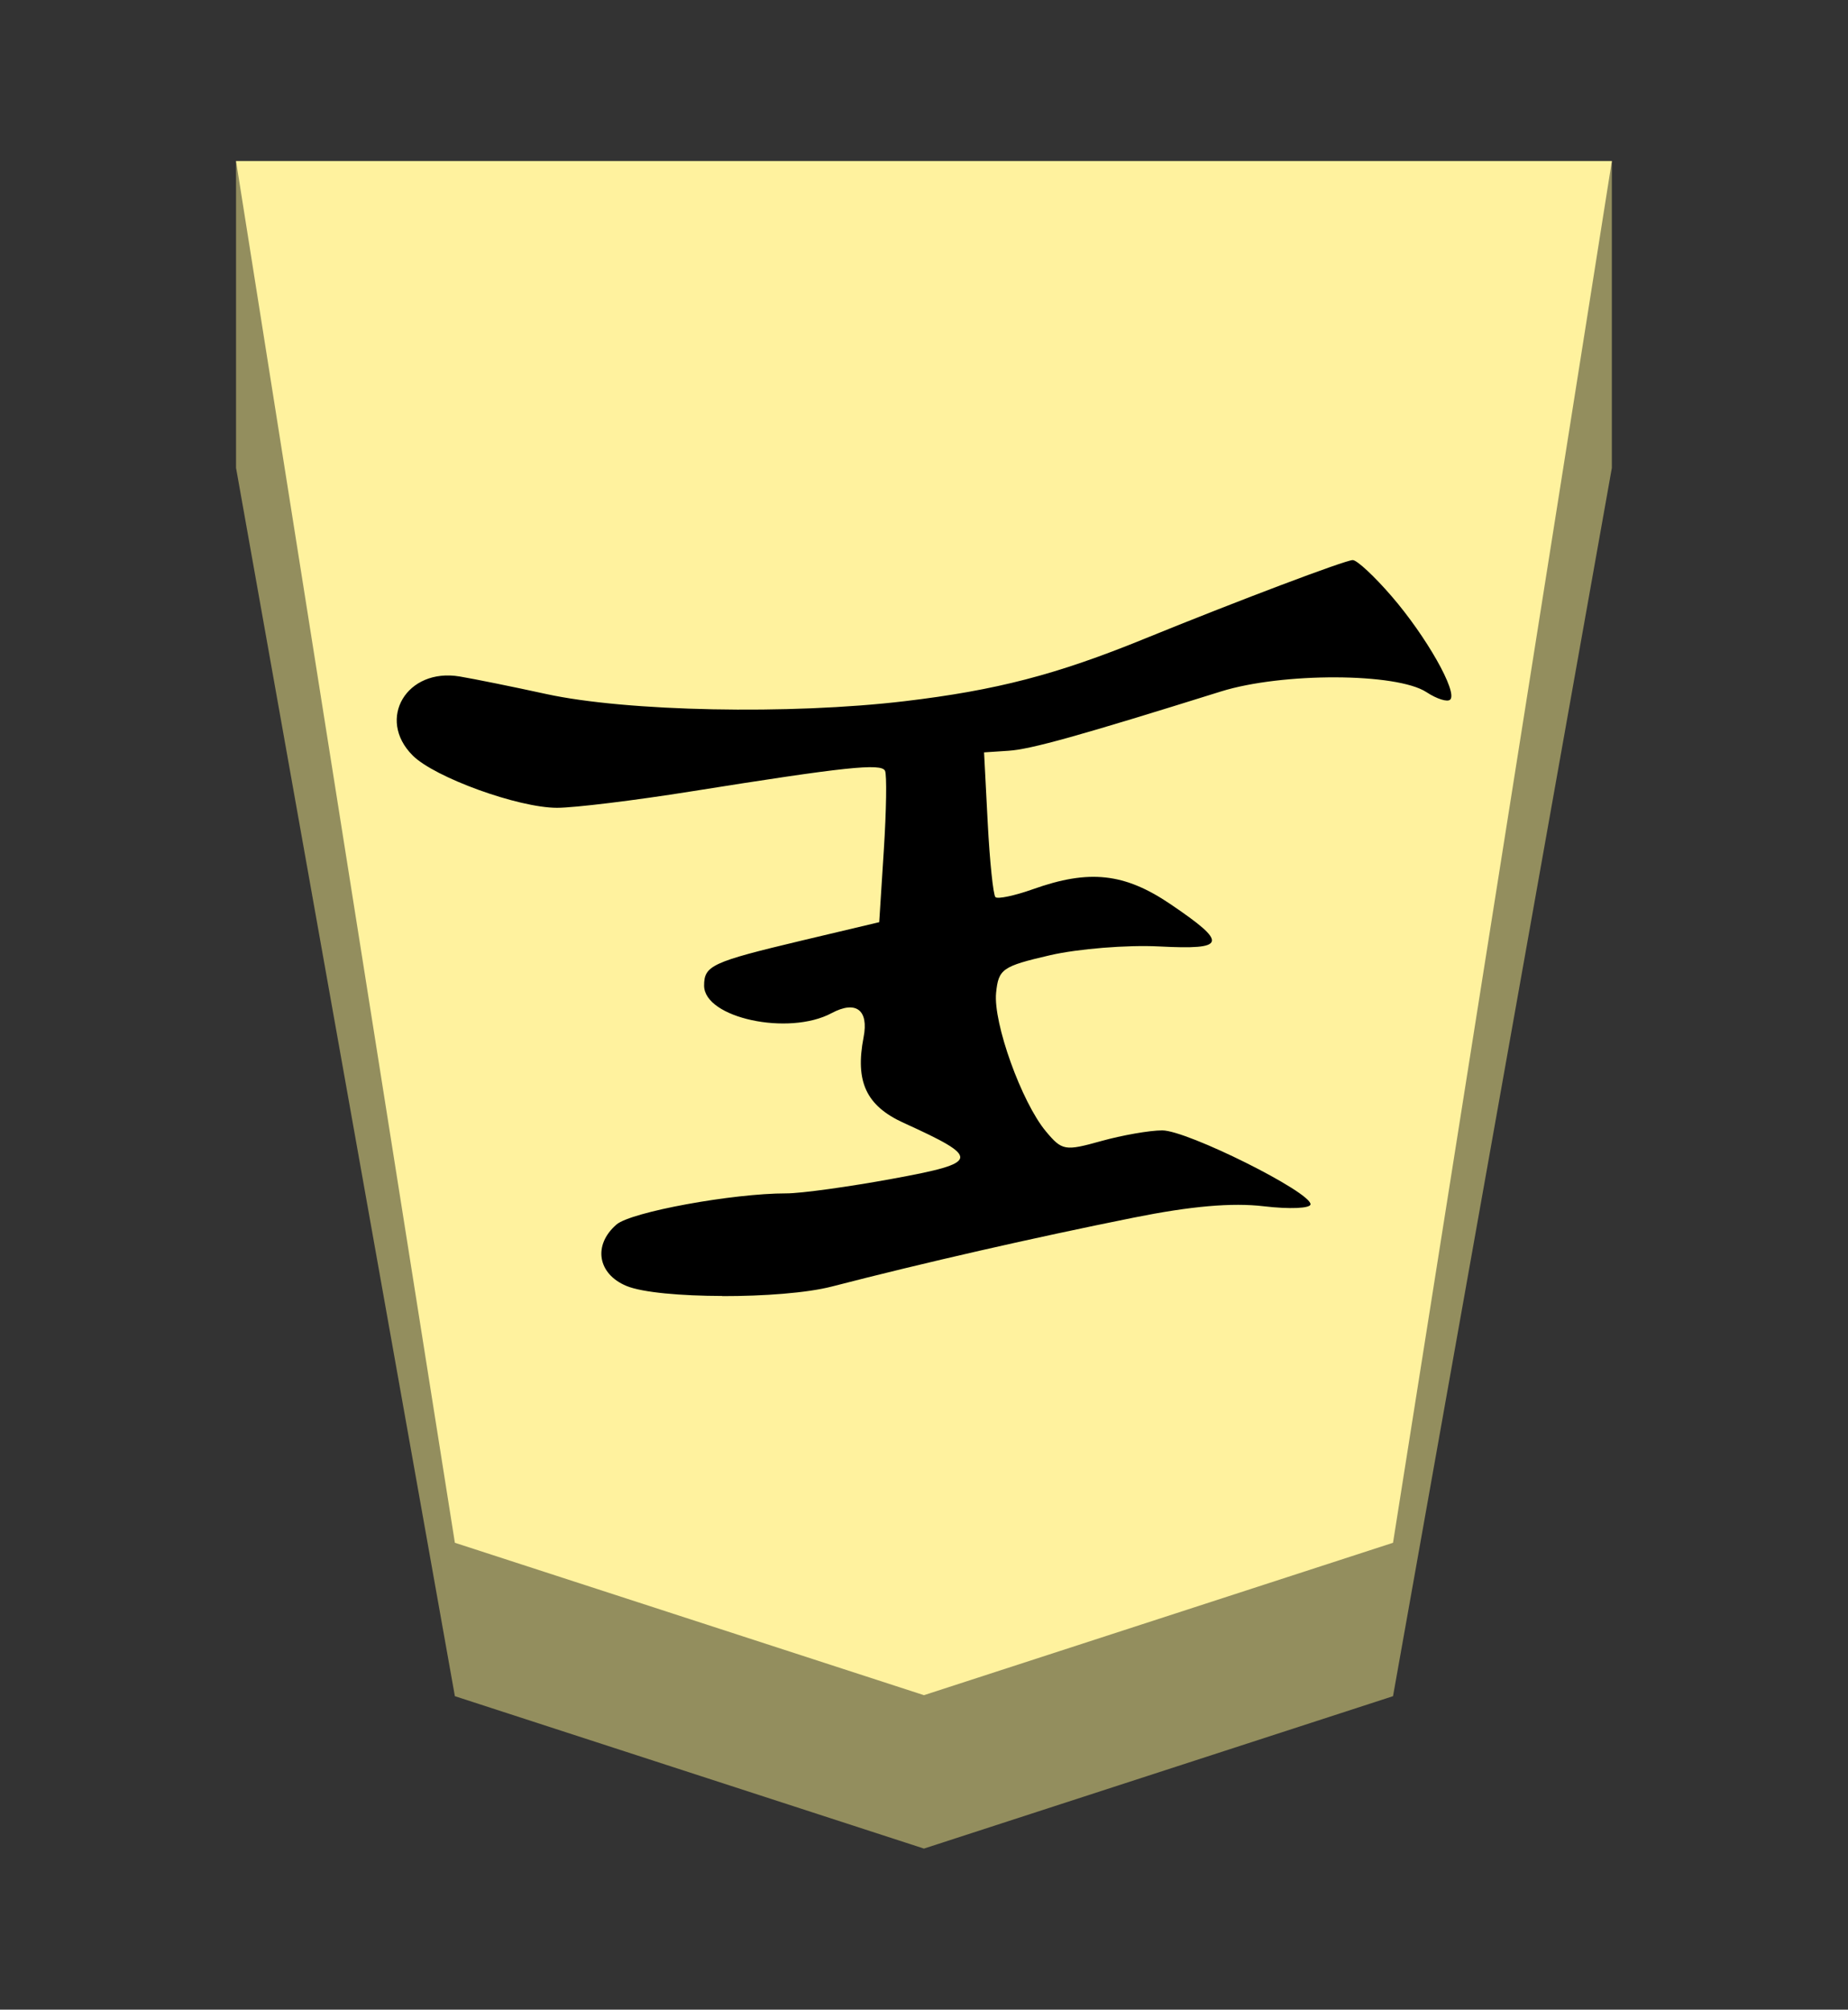
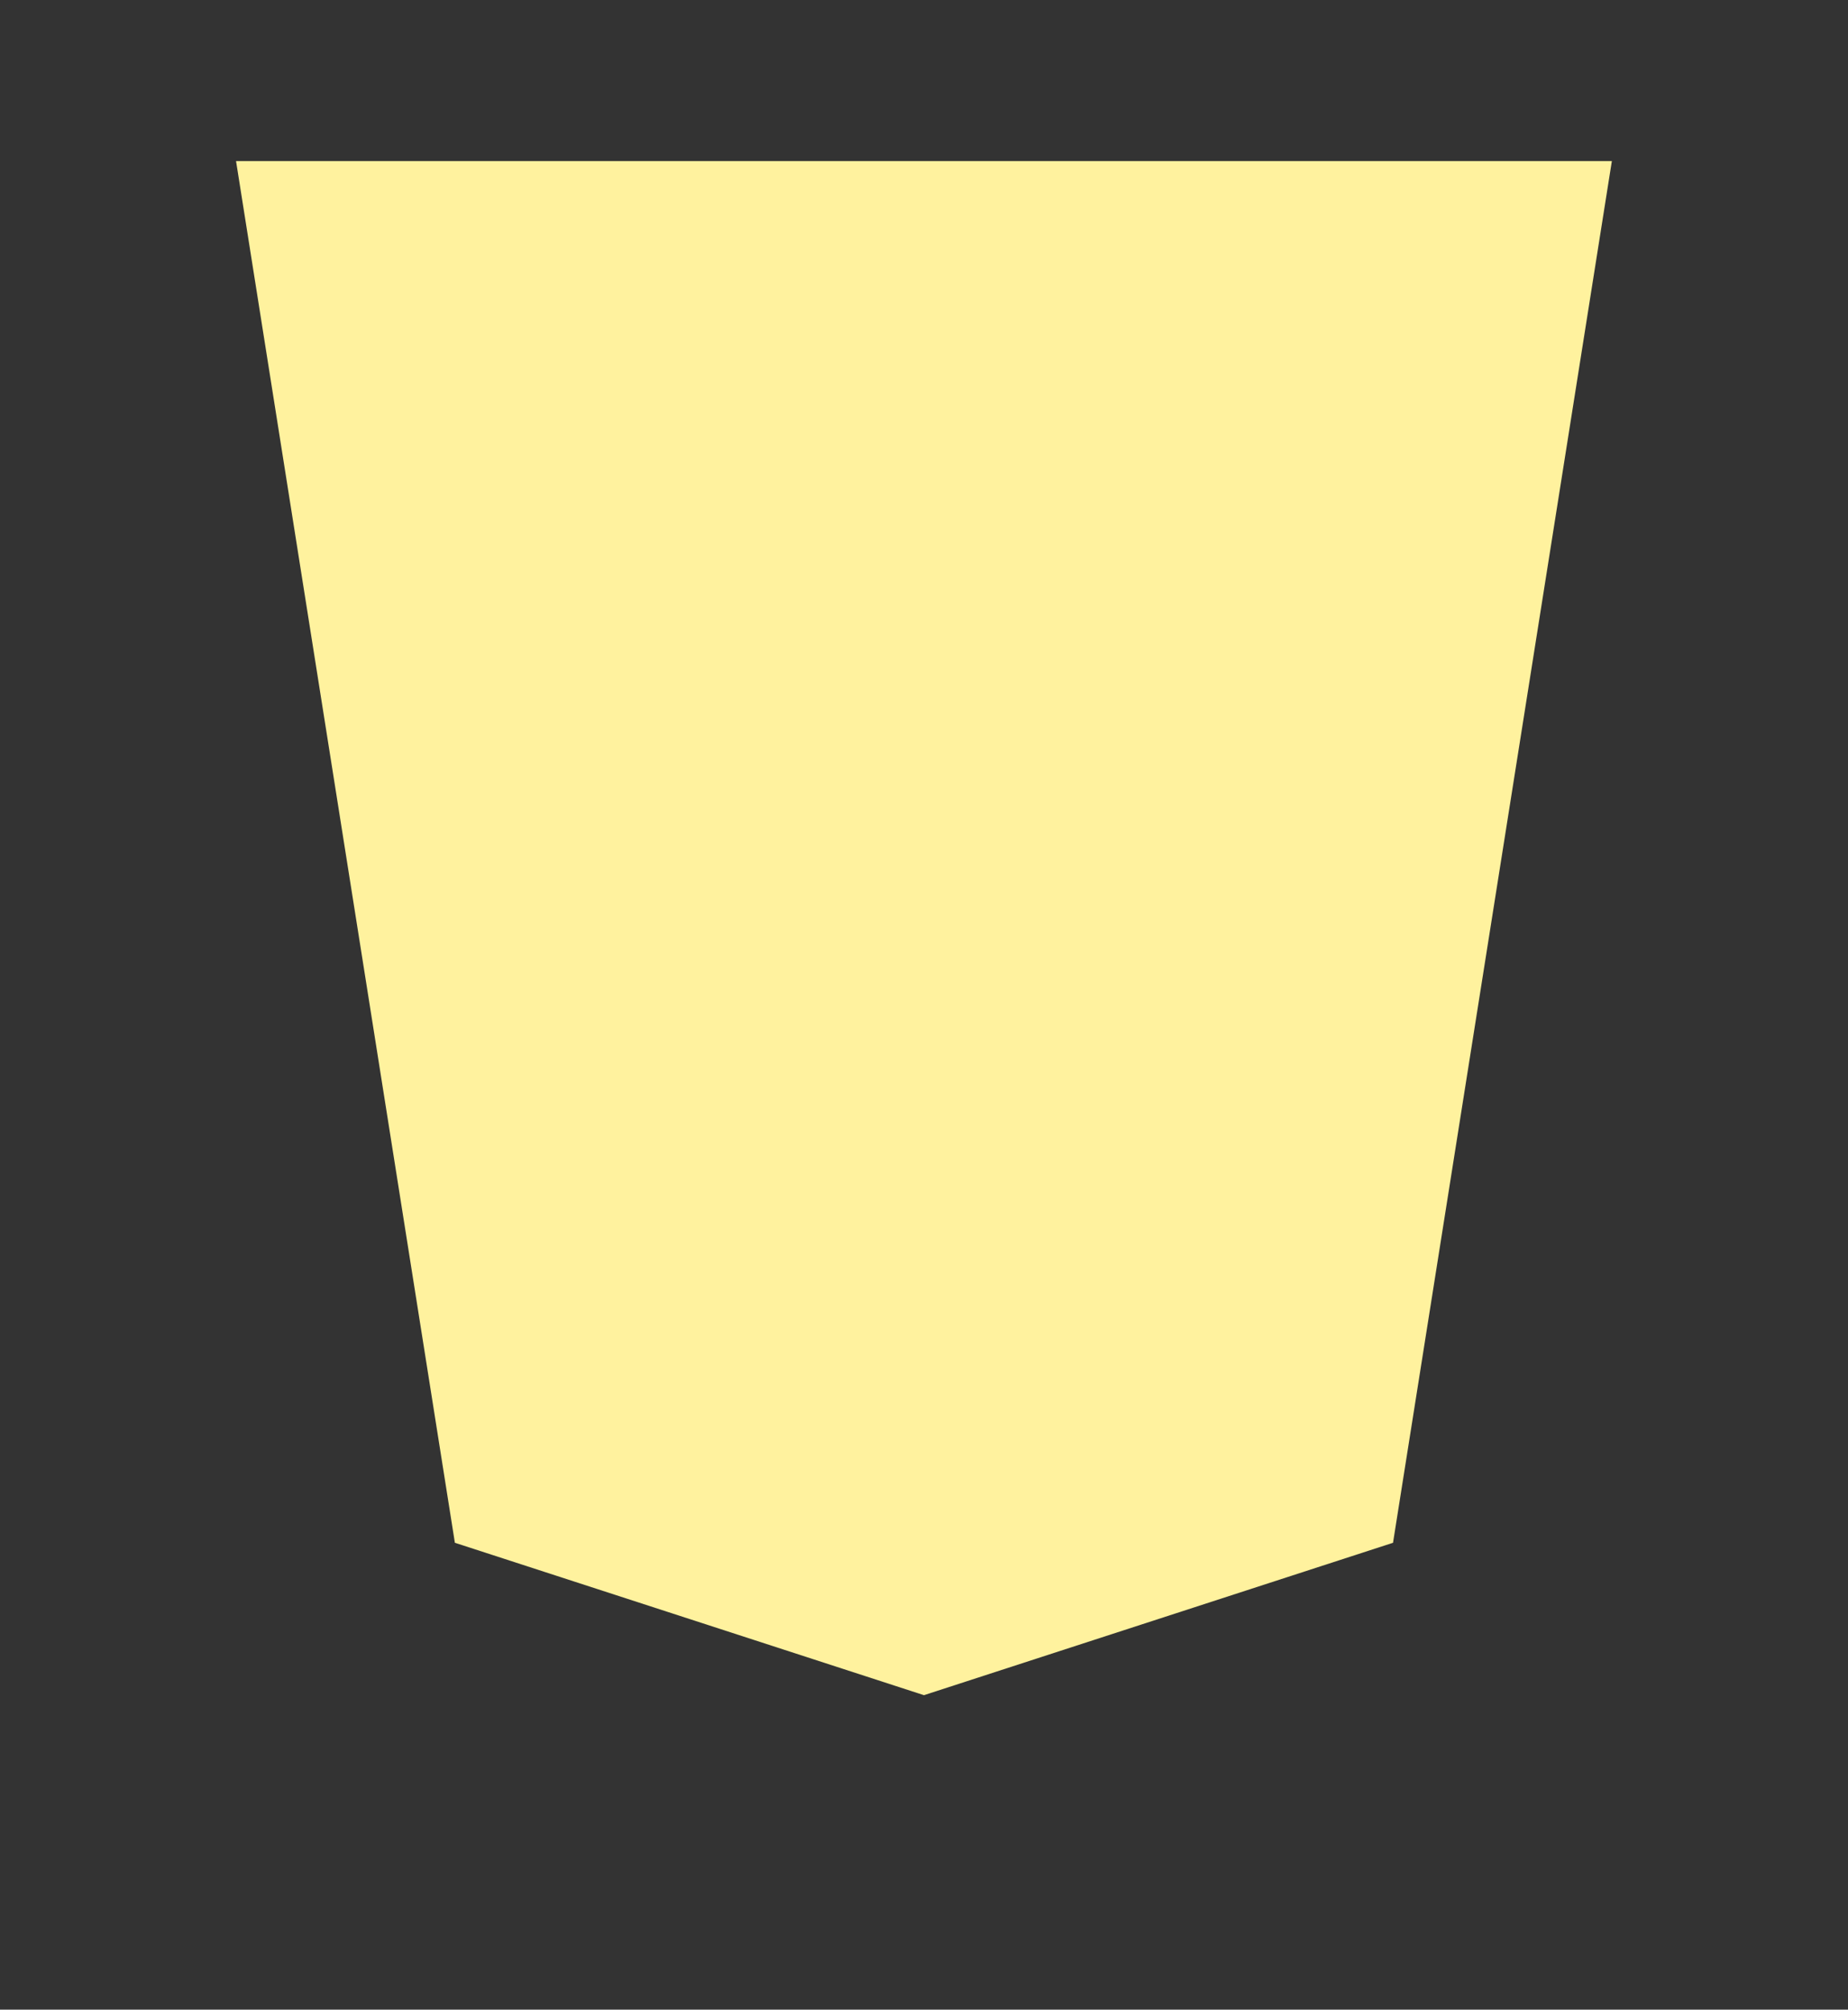
<svg xmlns="http://www.w3.org/2000/svg" xmlns:ns1="http://www.inkscape.org/namespaces/inkscape" xmlns:ns2="http://sodipodi.sourceforge.net/DTD/sodipodi-0.dtd" viewBox="0 0 38.55 41.92" version="1.1" id="svg1" ns1:version="1.3.2 (091e20e, 2023-11-25, custom)" ns2:docname="Ou.svg" xml:space="preserve">
  <rect x="0" y="0" width="38.55" height="41.92" fill="#333333" stroke="none" />
  <ns2:namedview id="namedview1" pagecolor="#ffffff" bordercolor="#111111" borderopacity="1" ns1:showpageshadow="false" ns1:pageopacity="0" ns1:pagecheckerboard="1" ns1:deskcolor="#d1d1d1" ns1:document-units="mm" showguides="true" ns1:zoom="11.569391" ns1:cx="19.275" ns1:cy="20.960482" ns1:window-width="1292" ns1:window-height="745" ns1:window-x="-8" ns1:window-y="-8" ns1:window-maximized="1" ns1:current-layer="layer1" labelstyle="default">
    <ns1:page x="0" y="0" width="38.55" height="41.92" id="page42" margin="0" bleed="0" />
  </ns2:namedview>
  <defs id="defs1">
    <ns1:path-effect effect="powerstroke" id="path-effect12" is_visible="true" lpeversion="1.3" scale_width="1" interpolator_type="CubicBezierJohan" interpolator_beta="0.2" start_linecap_type="zerowidth" end_linecap_type="zerowidth" offset_points="7,4.992" linejoin_type="extrp_arc" miter_limit="4" not_jump="false" sort_points="true" message="&lt;b&gt;Ctrl + click&lt;/b&gt; on existing node and move it" />
    <ns1:path-effect effect="powerstroke" id="path-effect13" is_visible="true" lpeversion="1.3" scale_width="1" interpolator_type="CubicBezierJohan" interpolator_beta="0.2" start_linecap_type="zerowidth" end_linecap_type="zerowidth" offset_points="5,4.992" linejoin_type="extrp_arc" miter_limit="4" not_jump="false" sort_points="true" message="&lt;b&gt;Ctrl + click&lt;/b&gt; on existing node and move it" />
    <ns1:path-effect effect="powerstroke" id="path-effect13-9" is_visible="true" lpeversion="1.3" scale_width="1" interpolator_type="CubicBezierJohan" interpolator_beta="0.2" start_linecap_type="zerowidth" end_linecap_type="zerowidth" offset_points="5,4.992" linejoin_type="extrp_arc" miter_limit="4" not_jump="false" sort_points="true" message="&lt;b&gt;Ctrl + click&lt;/b&gt; on existing node and move it" />
  </defs>
  <g ns1:label="Layer 1" ns1:groupmode="layer" id="layer1" transform="rotate(180,62.137,101.68)">
-     <path style="fill:#938e5e;fill-opacity:1;fill-rule:evenodd;stroke:none;stroke-width:1;stroke-linecap:round;stroke-linejoin:round;stroke-dasharray:none;stroke-opacity:1;paint-order:stroke fill markers" d="m 119.35,200 v -6.4 L 114.785,167.979 105,164.8 95.215,167.979 90.65,193.6 l 2e-6,6.4 z" id="path12" ns2:nodetypes="cccccccc" />
    <path style="display:inline;fill:#fff29e;fill-opacity:1;fill-rule:evenodd;stroke:none;stroke-width:0.386;stroke-linecap:round;stroke-linejoin:round;paint-order:stroke fill markers" d="m 105,168 9.785,3.179 L 119.35,200 h -28.7 l 4.565,-28.821 z" id="path13" />
-     <path id="path5-2" style="fill:#000000;stroke-width:0.674" ns1:label="path1" d="m 109.204,176.324 c -0.858,-10e-4 -1.763,0.065 -2.287,0.201 -1.927,0.498 -4.204,1.017 -6.291,1.436 -1.194,0.24 -2.053,0.316 -2.717,0.237 -0.534,-0.063 -0.973,-0.045 -0.973,0.042 0,0.259 2.573,1.541 3.093,1.541 0.263,0 0.837,-0.101 1.275,-0.223 0.755,-0.211 0.815,-0.201 1.151,0.201 0.507,0.606 1.103,2.263 1.04,2.892 -0.05,0.497 -0.13,0.553 -1.122,0.783 -0.588,0.136 -1.613,0.218 -2.276,0.184 -1.412,-0.073 -1.449,0.063 -0.235,0.885 0.955,0.646 1.693,0.726 2.858,0.311 0.388,-0.138 0.743,-0.213 0.789,-0.167 0.046,0.046 0.119,0.745 0.161,1.552 l 0.076,1.467 -0.512,0.034 c -0.468,0.031 -1.466,0.31 -4.428,1.236 -1.28,0.4 -3.669,0.392 -4.289,-0.014 -0.216,-0.142 -0.439,-0.212 -0.495,-0.155 -0.158,0.158 0.497,1.315 1.219,2.152 0.359,0.417 0.725,0.758 0.814,0.758 0.155,0 2.413,-0.854 4.354,-1.645 1.826,-0.745 3.083,-1.071 4.99,-1.298 2.395,-0.285 5.805,-0.217 7.484,0.15 0.686,0.15 1.497,0.314 1.801,0.365 1.105,0.186 1.743,-0.886 0.981,-1.648 -0.458,-0.458 -2.203,-1.091 -3.011,-1.091 -0.364,1e-5 -1.623,0.154 -2.799,0.342 -3.212,0.512 -3.964,0.592 -4.043,0.43 -0.04,-0.081 -0.028,-0.826 0.025,-1.654 l 0.096,-1.504 1.631,-0.387 c 1.862,-0.444 2.022,-0.519 2.022,-0.936 0,-0.675 -1.762,-1.055 -2.66,-0.574 -0.507,0.271 -0.778,0.067 -0.667,-0.503 0.18,-0.928 -0.055,-1.431 -0.837,-1.787 -1.617,-0.736 -1.6,-0.828 0.232,-1.165 0.91,-0.167 1.909,-0.306 2.217,-0.305 1.118,0.001 3.238,-0.387 3.543,-0.65 0.493,-0.427 0.396,-1.03 -0.209,-1.281 -0.332,-0.138 -1.144,-0.207 -2.002,-0.209 z" />
  </g>
</svg>